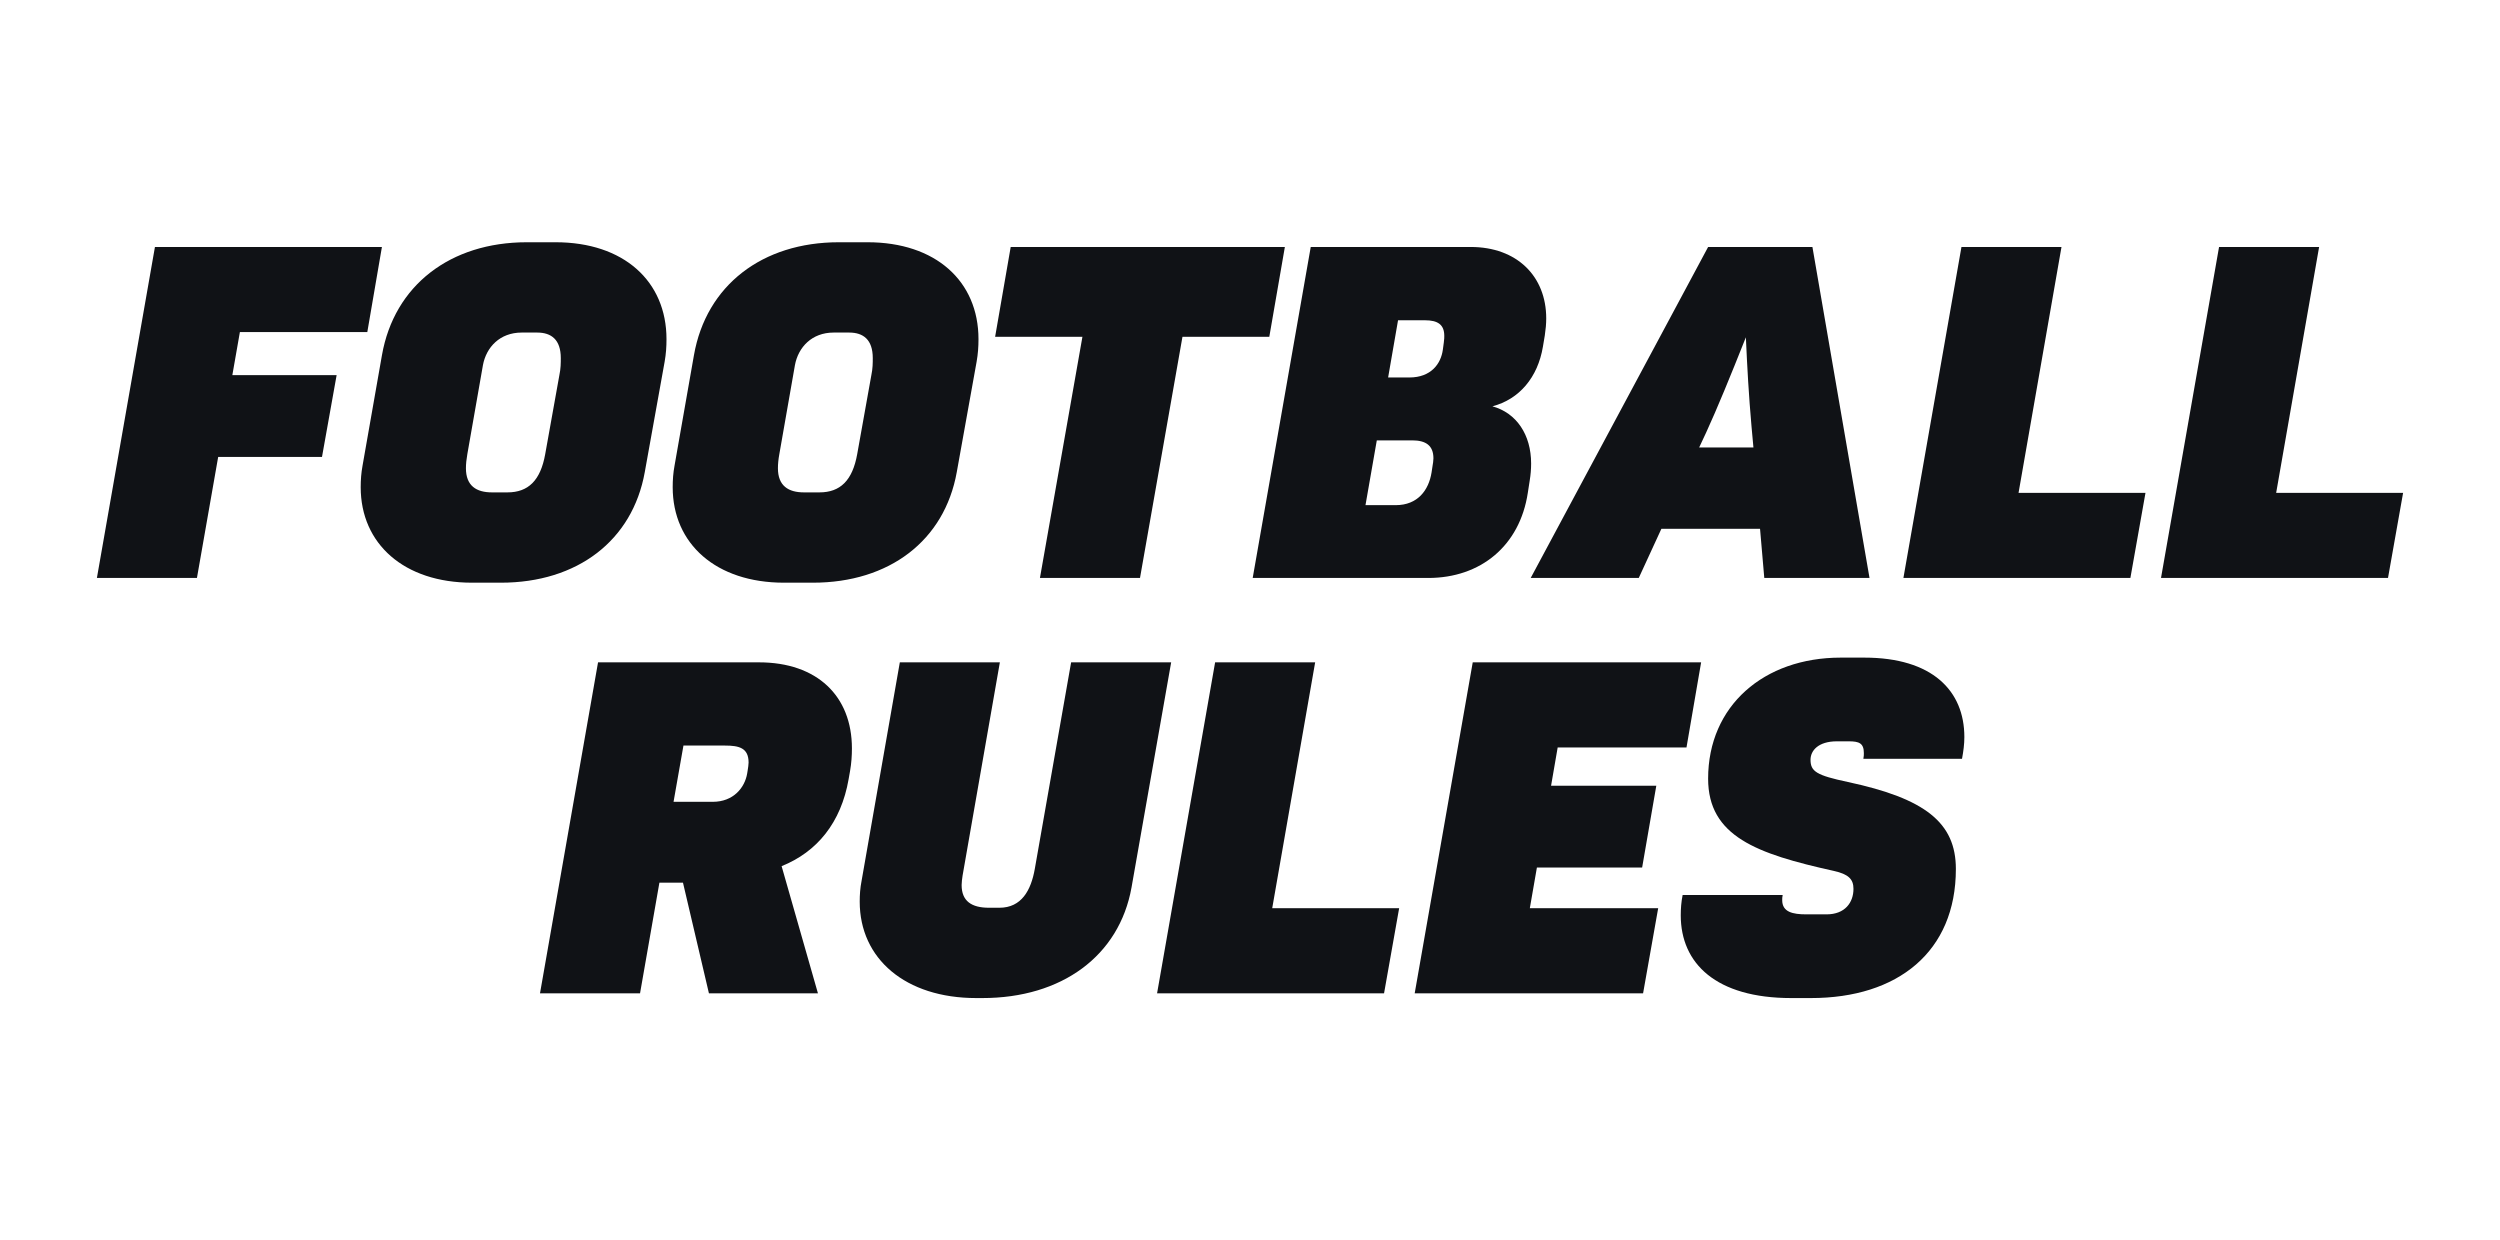
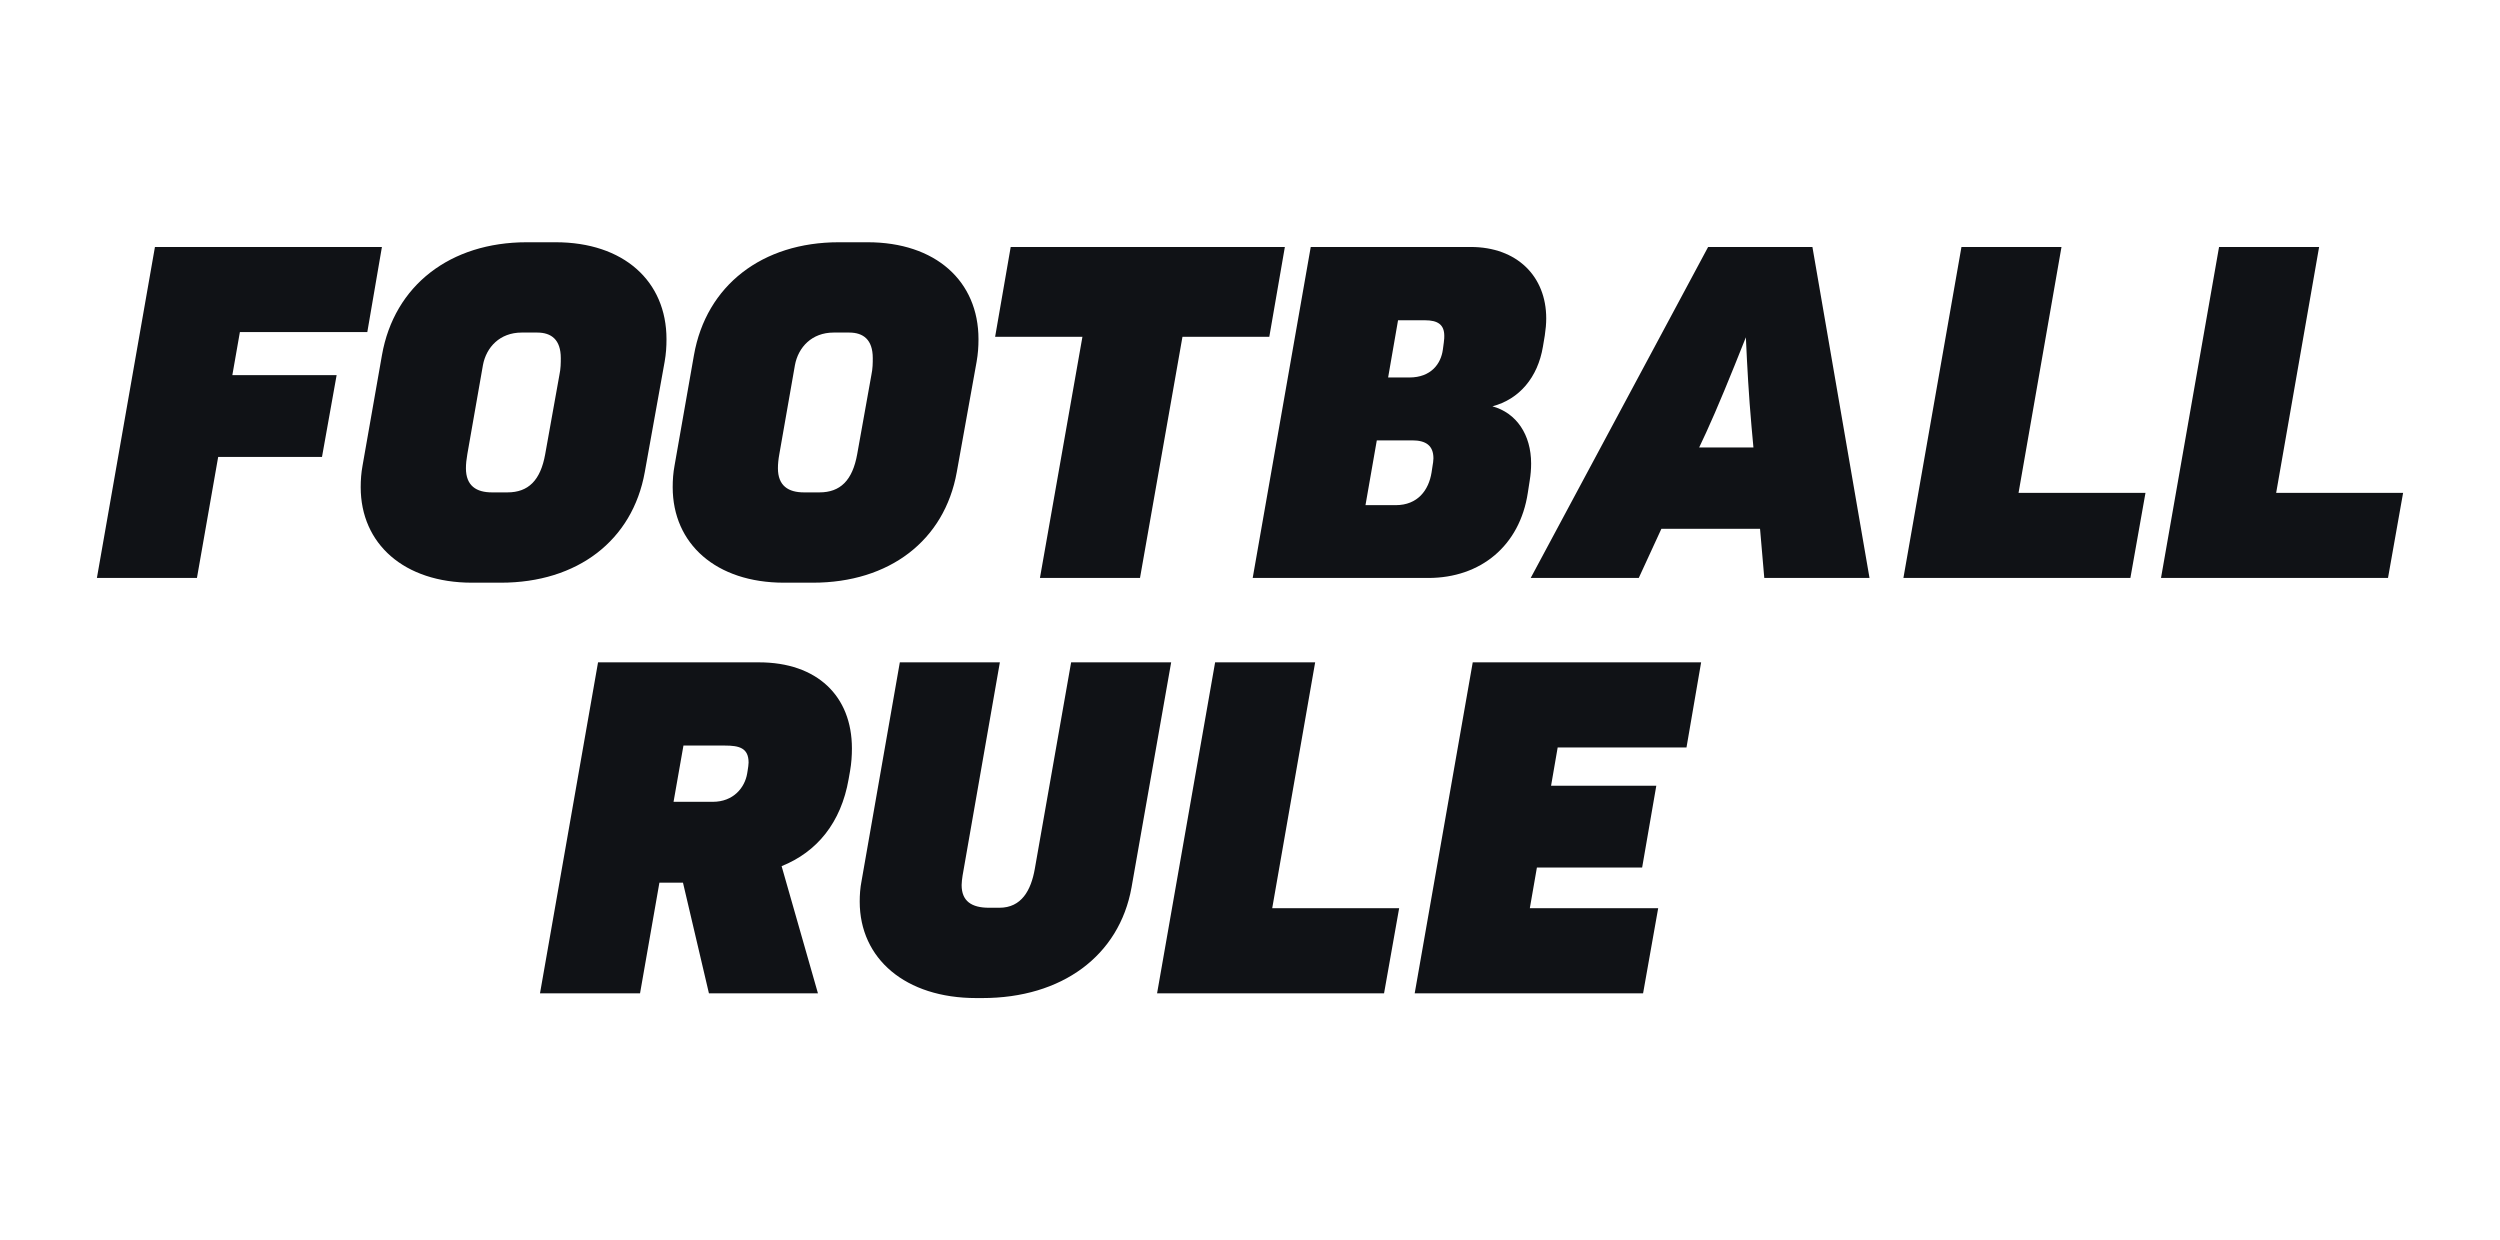
<svg xmlns="http://www.w3.org/2000/svg" width="129" height="64" viewBox="0 0 129 64" fill="none">
-   <path d="M92.425 51.5C88.553 51.5 86.727 49.719 86.727 47.23C86.727 46.889 86.751 46.547 86.824 46.181H91.986C91.962 46.279 91.962 46.376 91.962 46.449C91.962 47.059 92.498 47.181 93.204 47.181H94.251C95.201 47.181 95.639 46.571 95.639 45.864C95.639 45.376 95.395 45.108 94.616 44.937C90.647 44.058 88.139 43.156 88.139 40.179C88.139 36.422 91.012 33.933 94.981 33.933H96.199C99.705 33.933 101.361 35.641 101.361 38.032C101.361 38.398 101.313 38.764 101.24 39.154H96.15C96.175 39.032 96.175 38.935 96.175 38.861C96.175 38.349 95.931 38.252 95.395 38.252H94.787C93.813 38.252 93.423 38.739 93.423 39.203C93.423 39.813 93.74 40.008 95.347 40.35C99.34 41.204 100.923 42.448 100.923 44.839C100.923 49.109 97.928 51.5 93.447 51.5H92.425Z" fill="#101216" />
  <path d="M87.023 38.569H80.376L80.035 40.545H85.465L84.734 44.766H79.304L78.939 46.864H85.562L84.783 51.256H72.998L75.993 34.177H87.778L87.023 38.569Z" fill="#101216" />
  <path d="M65.646 46.864H72.196L71.417 51.256H59.705L62.7 34.177H67.862L65.646 46.864Z" fill="#101216" />
  <path d="M50.375 51.5C46.723 51.5 44.361 49.475 44.361 46.523C44.361 46.181 44.385 45.815 44.458 45.449L46.431 34.177H51.593L49.669 45.181C49.645 45.352 49.62 45.522 49.62 45.669C49.62 46.498 50.132 46.84 51.033 46.84H51.569C52.713 46.84 53.2 45.937 53.395 44.839L55.27 34.177H60.432L58.387 45.791C57.754 49.328 54.783 51.5 50.692 51.5H50.375Z" fill="#101216" />
  <path d="M39.163 34.177C42.158 34.177 43.959 35.909 43.959 38.617C43.959 38.983 43.935 39.374 43.862 39.789L43.789 40.203C43.399 42.448 42.158 43.961 40.331 44.693L42.206 51.256H36.581L35.242 45.547H34.025L33.026 51.256H27.864L30.859 34.177H39.163ZM35.266 38.471L34.755 41.374H36.776C37.848 41.374 38.432 40.642 38.554 39.911L38.578 39.764C38.602 39.593 38.627 39.471 38.627 39.349C38.627 38.593 38.14 38.471 37.409 38.471H35.266Z" fill="#101216" />
  <path d="M117.45 25.431H124L123.221 29.823H111.508L114.503 12.744H119.666L117.45 25.431Z" fill="#101216" />
  <path d="M104.157 25.431H110.707L109.928 29.823H98.216L101.211 12.744H106.373L104.157 25.431Z" fill="#101216" />
  <path d="M91.037 29.823L90.818 27.286H85.728L84.56 29.823H78.984L88.139 12.744H93.521L96.467 29.823H91.037ZM87.677 23.089H90.477L90.379 22.015C90.233 20.356 90.16 19.015 90.087 17.404C89.284 19.429 88.602 21.088 88.042 22.308L87.677 23.089Z" fill="#101216" />
  <path d="M75.889 12.744C78.275 12.744 79.785 14.257 79.785 16.428C79.785 16.697 79.76 16.989 79.712 17.307L79.614 17.892C79.347 19.478 78.397 20.6 77.009 20.966C78.251 21.308 79.006 22.43 79.006 23.919C79.006 24.211 78.981 24.504 78.933 24.797L78.835 25.431C78.421 28.164 76.4 29.823 73.697 29.823H64.639L67.634 12.744H75.889ZM73.527 16.526H72.139L71.627 19.478H72.723C73.843 19.478 74.355 18.77 74.452 18.038L74.501 17.672C74.525 17.477 74.525 17.429 74.525 17.331C74.525 16.745 74.184 16.526 73.527 16.526ZM73.916 24.065C73.941 23.919 73.965 23.772 73.965 23.65C73.965 22.991 73.576 22.723 72.869 22.723H71.043L70.459 26.066H72.017C73.162 26.066 73.722 25.285 73.868 24.382L73.916 24.065Z" fill="#101216" />
-   <path d="M66.299 12.744L65.496 17.38H61.015L58.824 29.823H53.661L55.853 17.38H51.348L52.152 12.744H66.299Z" fill="#101216" />
+   <path d="M66.299 12.744L65.496 17.38H61.015L58.824 29.823H53.661L55.853 17.38H51.348L52.152 12.744Z" fill="#101216" />
  <path d="M40.458 30.067C36.951 30.067 34.711 28.066 34.711 25.139C34.711 24.773 34.735 24.407 34.808 24.016L35.807 18.331C36.44 14.72 39.337 12.5 43.282 12.5H44.767C48.274 12.5 50.49 14.501 50.49 17.502C50.49 17.892 50.465 18.258 50.392 18.673L49.37 24.358C48.737 27.896 45.888 30.067 41.943 30.067H40.458ZM41.48 25.407H42.284C43.355 25.407 43.988 24.797 44.232 23.431L44.962 19.356C45.035 19.015 45.035 18.722 45.035 18.478C45.035 17.526 44.548 17.16 43.818 17.16H43.014C41.894 17.16 41.188 17.916 41.018 18.844L40.214 23.431C40.165 23.699 40.141 23.943 40.141 24.163C40.141 25.065 40.677 25.407 41.48 25.407Z" fill="#101216" />
  <path d="M24.359 30.067C20.852 30.067 18.612 28.066 18.612 25.139C18.612 24.773 18.637 24.407 18.709 24.016L19.708 18.331C20.341 14.72 23.239 12.5 27.183 12.5H28.669C32.175 12.5 34.391 14.501 34.391 17.502C34.391 17.892 34.367 18.258 34.294 18.673L33.271 24.358C32.638 27.896 29.789 30.067 25.844 30.067H24.359ZM25.381 25.407H26.185C27.256 25.407 27.89 24.797 28.133 23.431L28.864 19.356C28.937 19.015 28.937 18.722 28.937 18.478C28.937 17.526 28.45 17.16 27.719 17.16H26.916C25.796 17.16 25.089 17.916 24.919 18.844L24.115 23.431C24.067 23.699 24.042 23.943 24.042 24.163C24.042 25.065 24.578 25.407 25.381 25.407Z" fill="#101216" />
  <path d="M18.953 17.136H12.378L11.989 19.356H17.37L16.615 23.577H11.258L10.162 29.823H5L7.995 12.744H19.707L18.953 17.136Z" fill="#101216" />
</svg>